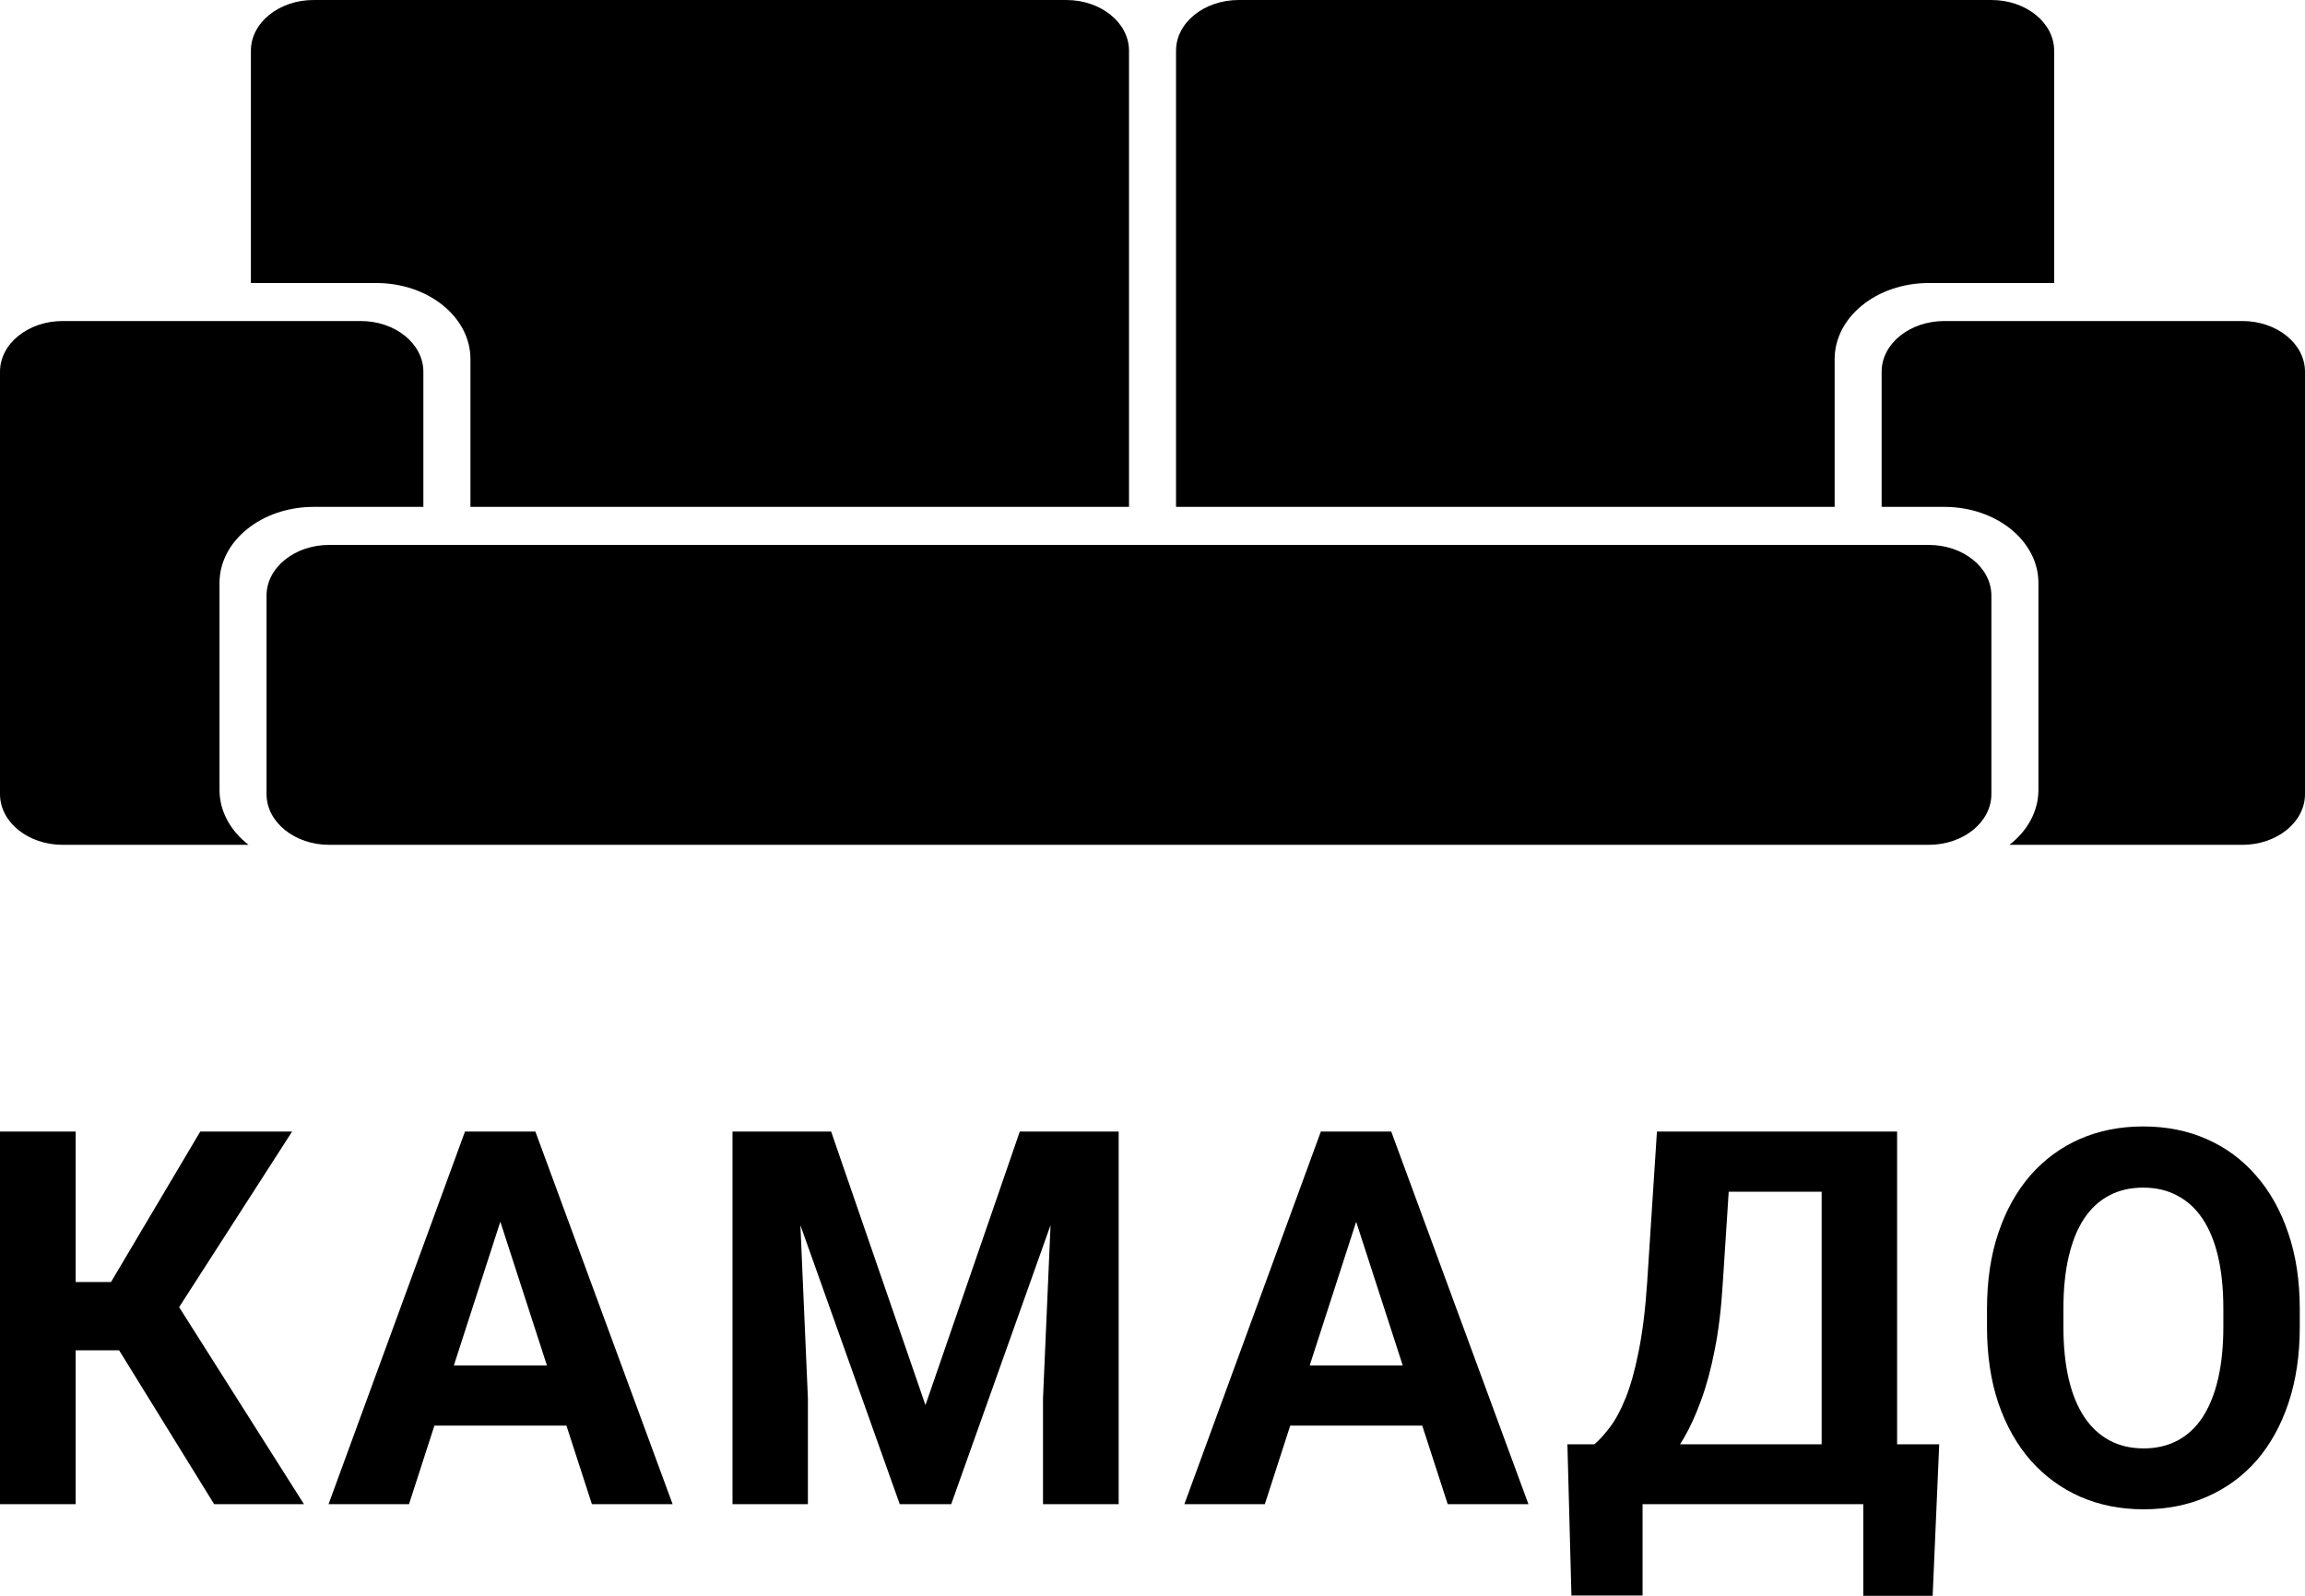
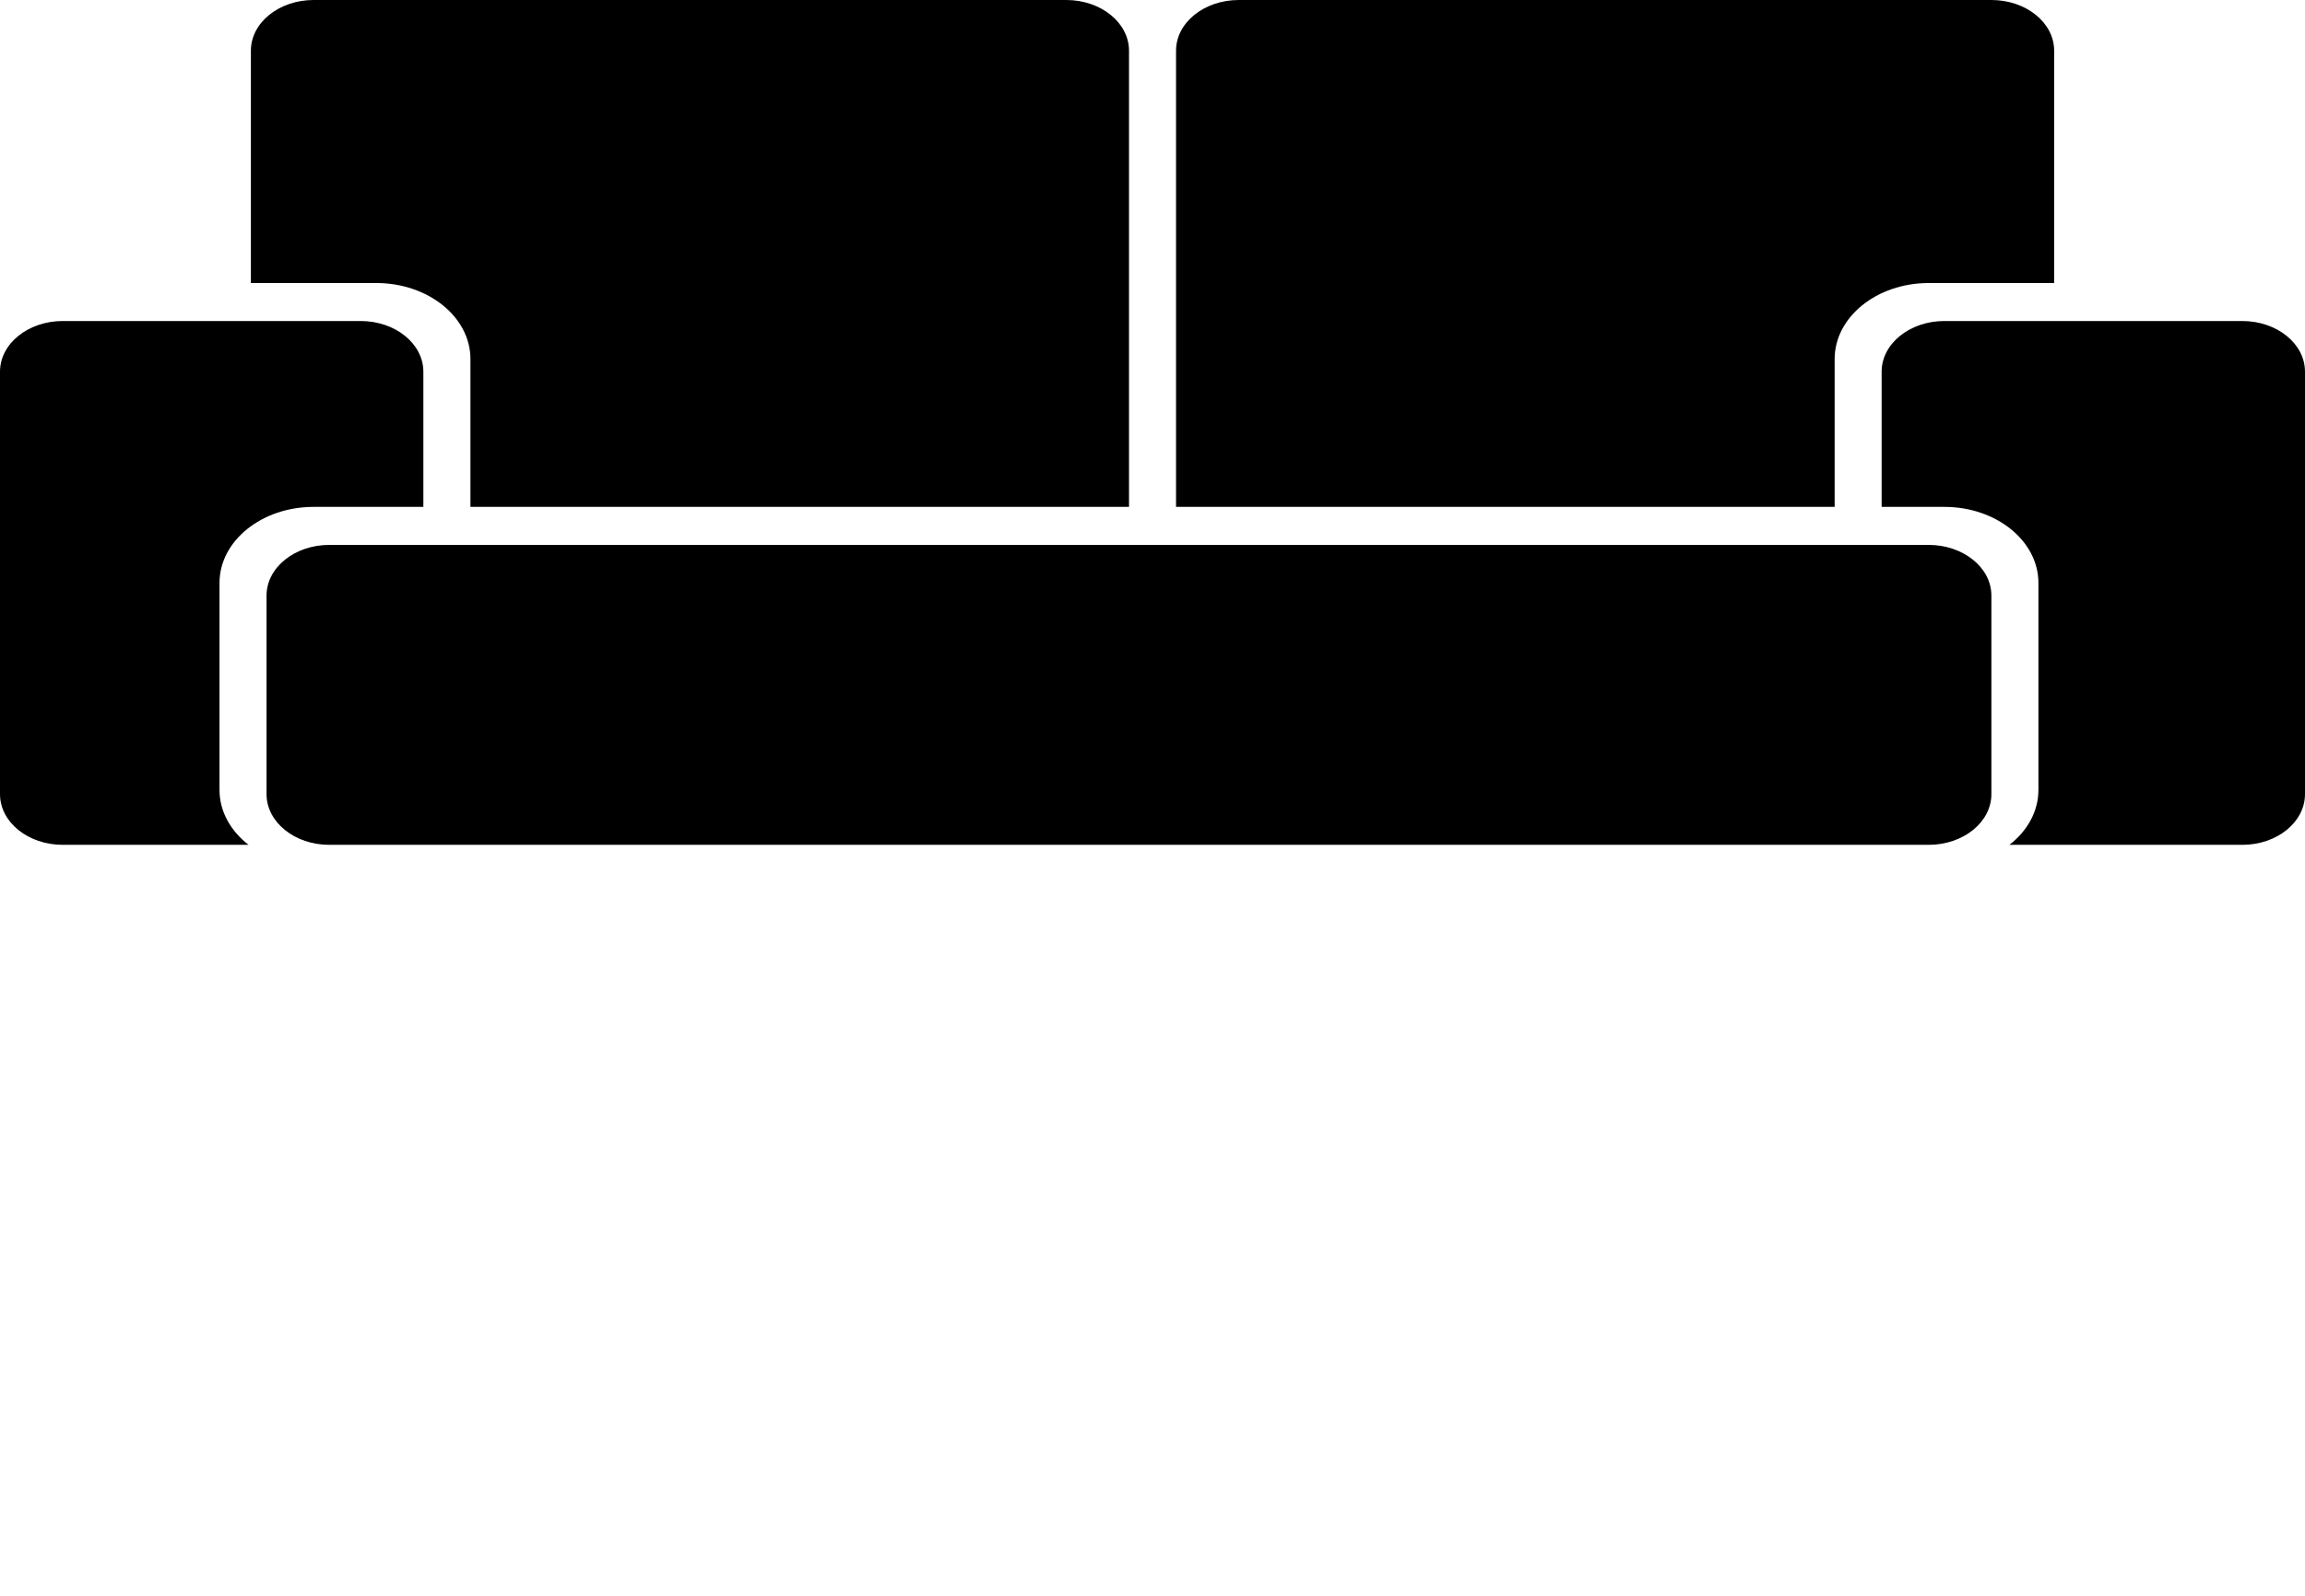
<svg xmlns="http://www.w3.org/2000/svg" width="52" height="36" viewBox="0 0 52 36" fill="none">
  <g clip-path="url(#clip0_687_8354)">
-     <path d="M1.707 25.527V33.933H0V25.527H1.707ZM6.59 25.527L3.414 30.463H1.326L1.11 28.922H2.504L4.518 25.527H6.59ZM4.831 33.933L2.51 30.175L3.693 28.939L6.857 33.933H4.831ZM11.48 26.965L9.227 33.933H7.412L10.49 25.527H11.646L11.48 26.965ZM13.353 33.933L11.094 26.965L10.911 25.527H12.078L15.174 33.933H13.353ZM13.25 30.804V32.161H8.874V30.804H13.25ZM17.304 25.527H18.75L20.878 31.699L23.006 25.527H24.452L21.459 33.933H20.298L17.304 25.527ZM16.525 25.527H17.965L18.226 31.543V33.933H16.525V25.527ZM23.792 25.527H25.237V33.933H23.53V31.543L23.792 25.527ZM30.788 26.965L28.534 33.933H26.719L29.798 25.527H30.953L30.788 26.965ZM32.66 33.933L30.401 26.965L30.219 25.527H31.386L34.481 33.933H32.66ZM32.558 30.804V32.161H28.182V30.804H32.558ZM42.519 32.582V33.933H36.549V32.582H42.519ZM37.056 32.582V35.994H35.451L35.36 32.582H37.056ZM43.748 32.582L43.6 36H42.035V32.582H43.748ZM41.58 25.527V26.884H37.591V25.527H41.58ZM42.798 25.527V33.933H41.096V25.527H42.798ZM37.38 25.527H39.087L38.865 28.951C38.831 29.517 38.771 30.017 38.683 30.452C38.6 30.883 38.497 31.262 38.376 31.589C38.258 31.916 38.127 32.203 37.983 32.45C37.839 32.692 37.687 32.904 37.528 33.085C37.369 33.262 37.208 33.419 37.044 33.558C36.881 33.693 36.722 33.818 36.566 33.933H35.587V32.582H35.969C36.079 32.49 36.194 32.363 36.316 32.201C36.441 32.04 36.559 31.822 36.669 31.549C36.783 31.272 36.881 30.922 36.965 30.498C37.052 30.075 37.117 29.559 37.158 28.951L37.38 25.527ZM51.882 29.534V29.933C51.882 30.571 51.797 31.145 51.626 31.653C51.456 32.161 51.215 32.594 50.904 32.952C50.593 33.306 50.221 33.577 49.788 33.766C49.359 33.955 48.883 34.049 48.36 34.049C47.84 34.049 47.364 33.955 46.931 33.766C46.503 33.577 46.131 33.306 45.816 32.952C45.501 32.594 45.257 32.161 45.082 31.653C44.911 31.145 44.826 30.571 44.826 29.933V29.534C44.826 28.891 44.911 28.318 45.082 27.814C45.253 27.306 45.494 26.873 45.805 26.515C46.12 26.157 46.491 25.884 46.92 25.695C47.353 25.506 47.829 25.412 48.349 25.412C48.872 25.412 49.348 25.506 49.777 25.695C50.209 25.884 50.581 26.157 50.892 26.515C51.207 26.873 51.45 27.306 51.621 27.814C51.795 28.318 51.882 28.891 51.882 29.534ZM50.158 29.933V29.523C50.158 29.076 50.118 28.683 50.038 28.345C49.959 28.006 49.841 27.721 49.686 27.49C49.53 27.259 49.34 27.086 49.117 26.971C48.893 26.851 48.637 26.792 48.349 26.792C48.06 26.792 47.804 26.851 47.58 26.971C47.36 27.086 47.172 27.259 47.017 27.49C46.865 27.721 46.749 28.006 46.67 28.345C46.59 28.683 46.55 29.076 46.55 29.523V29.933C46.55 30.375 46.59 30.768 46.67 31.11C46.749 31.449 46.867 31.736 47.023 31.97C47.178 32.201 47.368 32.376 47.592 32.496C47.815 32.615 48.071 32.675 48.36 32.675C48.648 32.675 48.904 32.615 49.128 32.496C49.352 32.376 49.54 32.201 49.691 31.97C49.843 31.736 49.959 31.449 50.038 31.11C50.118 30.768 50.158 30.375 50.158 29.933Z" fill="black" />
    <path fill-rule="evenodd" clip-rule="evenodd" d="M5.66 1.144C5.66 0.512 6.294 0 7.075 0H24.055C24.836 0 25.47 0.512 25.47 1.144V11.435H10.613V8.1C10.613 7.153 9.662 6.385 8.49 6.385H5.66V1.144ZM0 8.386C0 7.754 0.634 7.242 1.415 7.242H8.136C8.918 7.242 9.551 7.754 9.551 8.386V11.435H7.075C5.903 11.435 4.952 12.203 4.952 13.15V17.82C4.952 18.307 5.204 18.747 5.607 19.059H1.415C0.634 19.059 0 18.547 0 17.915V8.386ZM6.013 13.436C6.013 12.805 6.647 12.293 7.428 12.293H43.51C44.292 12.293 44.925 12.805 44.925 13.436V17.915C44.925 18.547 44.292 19.059 43.51 19.059H7.428C6.647 19.059 6.013 18.547 6.013 17.915V13.436ZM50.585 19.059H45.332C45.735 18.747 45.986 18.307 45.986 17.82V13.15C45.986 12.203 45.036 11.435 43.864 11.435H42.449V8.386C42.449 7.754 43.083 7.242 43.864 7.242H50.585C51.367 7.242 52 7.754 52 8.386V17.915C52 18.547 51.367 19.059 50.585 19.059ZM46.341 1.144V6.385H43.511C42.339 6.385 41.389 7.153 41.389 8.1V11.435H26.531V1.144C26.531 0.512 27.165 0 27.946 0H44.926C45.707 0 46.341 0.512 46.341 1.144Z" fill="black" />
  </g>
  <defs>
    <clipPath id="clip0_687_8354">
      <rect width="52" height="36" fill="white" />
    </clipPath>
  </defs>
</svg>